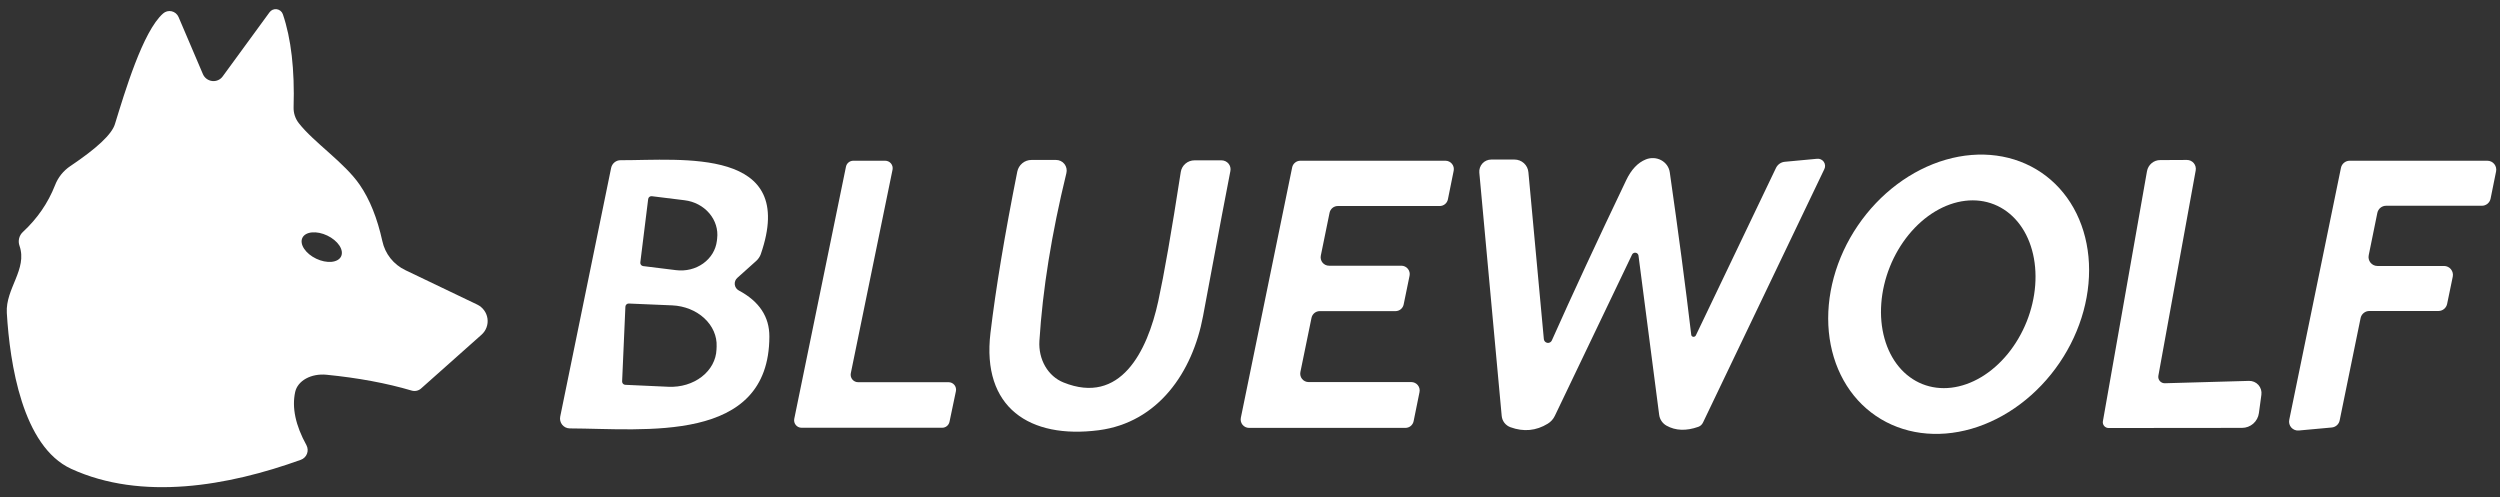
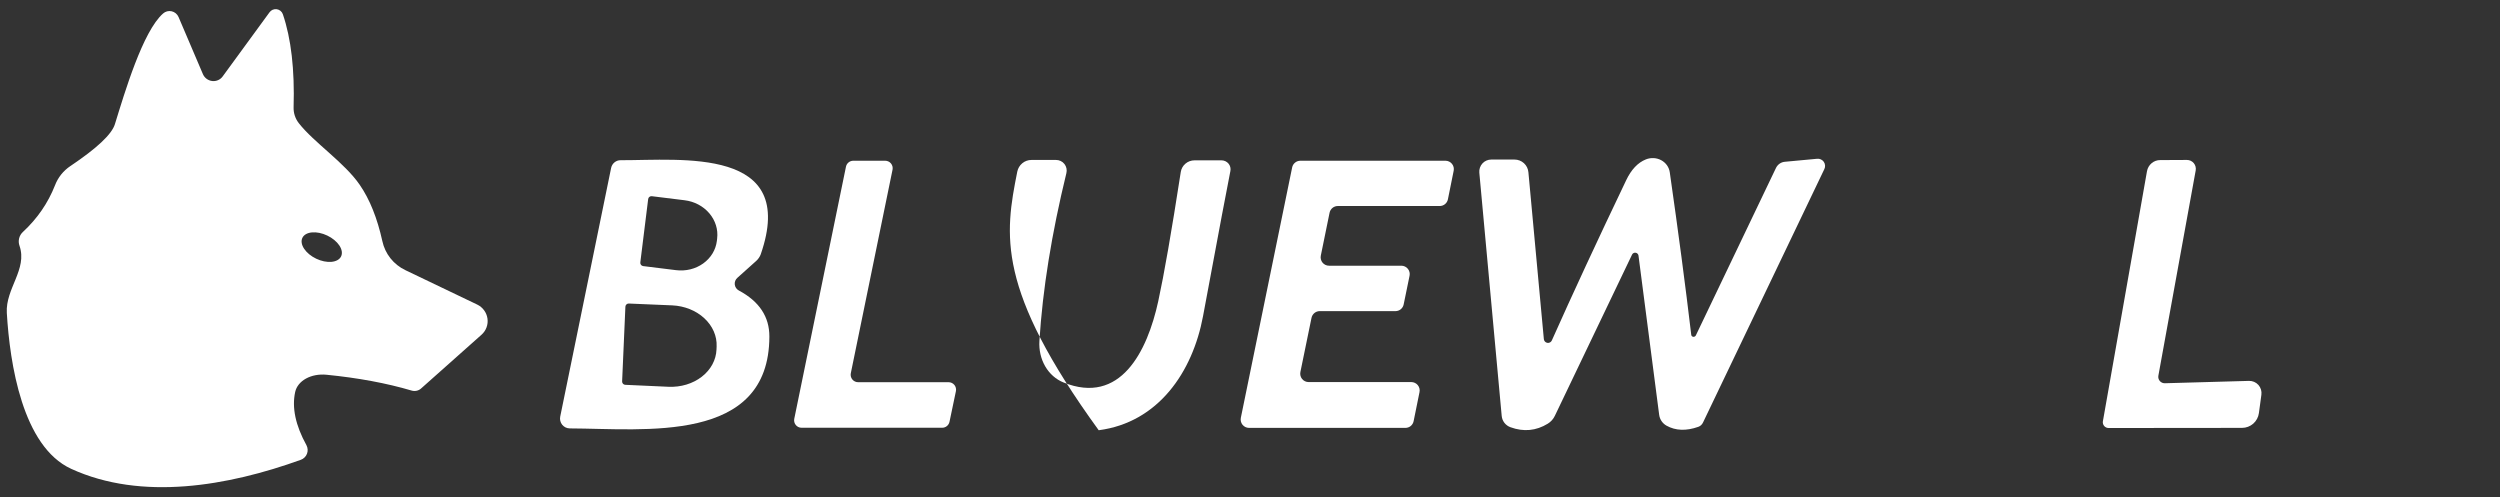
<svg xmlns="http://www.w3.org/2000/svg" width="191" height="38" viewBox="0 0 191 38" fill="none">
  <rect x="0" y="0" width="191" height="38" fill="#333333" stroke="none" />
  <path d="M20.591 0.94C20.653 0.854 20.738 0.786 20.835 0.744C20.933 0.703 21.041 0.689 21.146 0.704C21.252 0.72 21.351 0.764 21.433 0.832C21.515 0.9 21.576 0.989 21.611 1.09C22.244 2.95 22.517 5.32 22.431 8.2C22.418 8.633 22.556 9.057 22.821 9.4C23.971 10.88 26.321 12.42 27.491 14.13C28.251 15.237 28.824 16.667 29.211 18.42C29.313 18.899 29.525 19.348 29.83 19.733C30.135 20.118 30.526 20.428 30.971 20.64L36.461 23.27C36.669 23.37 36.849 23.52 36.985 23.706C37.122 23.892 37.21 24.108 37.243 24.336C37.276 24.564 37.251 24.796 37.172 25.011C37.094 25.226 36.962 25.418 36.791 25.57L32.171 29.68C32.076 29.765 31.96 29.825 31.834 29.853C31.708 29.881 31.576 29.877 31.451 29.84C29.537 29.274 27.367 28.87 24.941 28.63C24.374 28.575 23.817 28.68 23.376 28.923C22.936 29.166 22.642 29.532 22.551 29.95C22.291 31.144 22.577 32.497 23.411 34.01C23.465 34.111 23.497 34.221 23.504 34.335C23.512 34.449 23.494 34.563 23.453 34.669C23.413 34.776 23.349 34.872 23.267 34.951C23.186 35.031 23.088 35.092 22.981 35.13C17.431 37.13 10.831 38.29 5.441 35.82C1.711 34.11 0.751 27.77 0.521 23.91C0.411 22.05 2.111 20.57 1.491 18.78C1.425 18.596 1.415 18.398 1.461 18.209C1.507 18.021 1.608 17.851 1.751 17.72C2.851 16.7 3.667 15.514 4.201 14.16C4.429 13.561 4.837 13.048 5.371 12.69C7.411 11.324 8.547 10.254 8.781 9.48C9.531 7.05 10.911 2.39 12.461 1.03C12.548 0.952 12.653 0.895 12.767 0.866C12.881 0.837 13.001 0.835 13.116 0.862C13.231 0.888 13.339 0.941 13.43 1.018C13.522 1.094 13.594 1.191 13.641 1.3L15.501 5.66C15.562 5.803 15.66 5.927 15.784 6.02C15.909 6.113 16.055 6.171 16.208 6.19C16.362 6.208 16.517 6.185 16.658 6.124C16.799 6.063 16.921 5.965 17.011 5.84L20.591 0.94ZM23.101 18.174C22.989 18.409 23.037 18.708 23.236 19.006C23.434 19.305 23.766 19.578 24.159 19.765C24.551 19.952 24.972 20.038 25.329 20.005C25.686 19.971 25.949 19.821 26.061 19.586C26.173 19.352 26.124 19.052 25.926 18.754C25.727 18.456 25.395 18.183 25.003 17.996C24.61 17.808 24.189 17.722 23.832 17.756C23.476 17.789 23.212 17.94 23.101 18.174Z" fill="white" />
-   <path d="M155.958 13.184C156.971 13.872 157.81 14.794 158.427 15.896C159.045 16.999 159.429 18.261 159.559 19.611C159.688 20.961 159.559 22.372 159.18 23.763C158.801 25.154 158.179 26.498 157.349 27.719C155.673 30.184 153.254 31.997 150.624 32.758C147.993 33.519 145.367 33.166 143.323 31.777C142.31 31.089 141.471 30.167 140.854 29.064C140.236 27.962 139.852 26.699 139.722 25.35C139.593 24 139.722 22.589 140.101 21.198C140.48 19.807 141.102 18.463 141.932 17.242C143.608 14.776 146.027 12.964 148.657 12.203C151.288 11.442 153.914 11.795 155.958 13.184ZM152.355 15.619C151.668 15.344 150.918 15.25 150.146 15.341C149.373 15.432 148.595 15.707 147.855 16.15C147.114 16.593 146.427 17.195 145.831 17.923C145.236 18.65 144.743 19.488 144.383 20.39C144.023 21.291 143.801 22.237 143.731 23.174C143.66 24.112 143.743 25.023 143.974 25.854C144.204 26.685 144.578 27.421 145.075 28.02C145.571 28.618 146.18 29.067 146.866 29.342C147.553 29.616 148.303 29.711 149.075 29.62C149.848 29.529 150.626 29.254 151.366 28.811C152.106 28.368 152.794 27.765 153.39 27.038C153.985 26.31 154.477 25.472 154.838 24.571C155.198 23.67 155.42 22.724 155.49 21.786C155.56 20.849 155.478 19.938 155.247 19.107C155.017 18.276 154.643 17.54 154.146 16.941C153.65 16.343 153.041 15.893 152.355 15.619Z" fill="white" />
  <path d="M125.18 19.52C125.171 19.466 125.145 19.416 125.105 19.378C125.066 19.34 125.015 19.315 124.961 19.307C124.906 19.299 124.851 19.309 124.802 19.335C124.753 19.36 124.714 19.401 124.69 19.45L118.79 31.77C118.673 32.018 118.485 32.227 118.25 32.37C117.357 32.917 116.407 33.007 115.4 32.64C115.218 32.575 115.058 32.459 114.939 32.307C114.82 32.154 114.748 31.972 114.73 31.78L113.02 13.19C113.009 13.063 113.024 12.934 113.065 12.813C113.106 12.692 113.171 12.581 113.257 12.487C113.342 12.393 113.446 12.318 113.562 12.267C113.678 12.216 113.804 12.19 113.93 12.19H115.71C115.976 12.189 116.233 12.289 116.43 12.468C116.626 12.648 116.748 12.895 116.77 13.16L117.95 25.91C117.957 25.98 117.987 26.046 118.035 26.098C118.083 26.149 118.147 26.183 118.217 26.194C118.286 26.206 118.358 26.194 118.42 26.161C118.482 26.127 118.531 26.075 118.56 26.01C120.16 22.424 122.053 18.344 124.24 13.77C124.627 12.957 125.127 12.427 125.74 12.18C125.929 12.104 126.133 12.069 126.337 12.079C126.54 12.089 126.737 12.143 126.913 12.237C127.089 12.332 127.24 12.464 127.354 12.623C127.468 12.784 127.542 12.967 127.57 13.16C128.223 17.714 128.77 21.85 129.21 25.57C129.213 25.61 129.228 25.647 129.254 25.676C129.28 25.705 129.316 25.724 129.355 25.731C129.395 25.738 129.436 25.732 129.473 25.713C129.51 25.695 129.541 25.666 129.56 25.63L135.69 12.82C135.754 12.692 135.85 12.582 135.967 12.501C136.084 12.421 136.22 12.372 136.36 12.36L138.83 12.13C138.928 12.12 139.027 12.136 139.116 12.178C139.205 12.218 139.282 12.283 139.338 12.363C139.394 12.444 139.428 12.538 139.435 12.636C139.443 12.734 139.424 12.832 139.38 12.92L130.11 32.28C130.075 32.356 130.025 32.425 129.963 32.482C129.902 32.538 129.829 32.582 129.75 32.61C128.823 32.937 128.013 32.907 127.32 32.52C127.168 32.434 127.038 32.314 126.941 32.17C126.844 32.026 126.782 31.861 126.76 31.69L125.18 19.52Z" fill="white" />
  <path d="M56.44 22.19C58.007 23.023 58.787 24.2 58.78 25.72C58.76 33.95 49.23 32.75 43.53 32.73C43.419 32.729 43.31 32.704 43.21 32.656C43.111 32.608 43.023 32.538 42.953 32.452C42.883 32.366 42.833 32.266 42.807 32.158C42.78 32.05 42.778 31.938 42.8 31.83L46.69 12.83C46.725 12.662 46.816 12.512 46.947 12.405C47.078 12.297 47.242 12.239 47.41 12.24C52.07 12.25 60.98 11.19 58.12 19.43C58.048 19.62 57.931 19.792 57.78 19.93L56.33 21.23C56.259 21.293 56.205 21.372 56.171 21.46C56.137 21.549 56.125 21.644 56.136 21.738C56.146 21.832 56.18 21.923 56.233 22.001C56.286 22.08 56.357 22.144 56.44 22.19ZM49.52 15.21L48.92 20.05C48.916 20.082 48.919 20.116 48.927 20.148C48.936 20.18 48.951 20.21 48.972 20.236C48.992 20.262 49.018 20.283 49.047 20.3C49.075 20.316 49.107 20.326 49.14 20.33L51.65 20.64C52.019 20.685 52.391 20.664 52.748 20.576C53.104 20.488 53.436 20.335 53.726 20.127C54.016 19.919 54.257 19.66 54.437 19.363C54.616 19.067 54.729 18.739 54.77 18.4L54.79 18.22C54.873 17.536 54.658 16.845 54.194 16.298C53.729 15.75 53.051 15.391 52.31 15.3L49.8 14.99C49.767 14.986 49.734 14.988 49.702 14.997C49.67 15.005 49.64 15.021 49.614 15.041C49.588 15.062 49.566 15.087 49.55 15.116C49.534 15.145 49.524 15.177 49.52 15.21ZM47.78 23.43L47.53 29.14C47.529 29.172 47.534 29.205 47.545 29.236C47.557 29.267 47.574 29.295 47.596 29.319C47.619 29.344 47.645 29.363 47.675 29.377C47.705 29.391 47.737 29.398 47.77 29.4L51.08 29.55C51.544 29.57 52.007 29.513 52.443 29.381C52.878 29.25 53.277 29.046 53.617 28.782C53.957 28.518 54.231 28.199 54.424 27.844C54.617 27.488 54.724 27.103 54.74 26.71L54.75 26.47C54.785 25.678 54.447 24.904 53.811 24.315C53.176 23.726 52.294 23.372 51.36 23.33L48.04 23.19C48.008 23.188 47.975 23.193 47.944 23.205C47.913 23.216 47.885 23.233 47.861 23.256C47.836 23.278 47.817 23.305 47.803 23.335C47.789 23.364 47.782 23.397 47.78 23.43Z" fill="white" />
  <path d="M73.031 29.89L72.541 32.23C72.513 32.356 72.444 32.47 72.344 32.551C72.244 32.633 72.12 32.679 71.991 32.68H61.241C61.156 32.68 61.073 32.662 60.997 32.626C60.921 32.59 60.853 32.538 60.8 32.473C60.746 32.408 60.708 32.331 60.687 32.25C60.667 32.168 60.664 32.083 60.681 32L64.631 12.74C64.656 12.611 64.726 12.494 64.828 12.41C64.93 12.326 65.058 12.28 65.191 12.28H67.631C67.715 12.28 67.798 12.299 67.874 12.335C67.951 12.37 68.018 12.423 68.071 12.488C68.125 12.553 68.163 12.629 68.184 12.711C68.205 12.792 68.207 12.878 68.191 12.96L65.001 28.52C64.984 28.603 64.987 28.688 65.007 28.77C65.028 28.852 65.066 28.928 65.12 28.993C65.174 29.058 65.241 29.11 65.317 29.146C65.393 29.182 65.476 29.2 65.561 29.2H72.471C72.556 29.2 72.64 29.219 72.717 29.255C72.794 29.291 72.862 29.345 72.916 29.411C72.97 29.477 73.008 29.555 73.028 29.638C73.048 29.721 73.049 29.807 73.031 29.89Z" fill="white" />
-   <path d="M80.681 12.22C80.805 12.219 80.927 12.247 81.038 12.3C81.15 12.354 81.248 12.433 81.324 12.531C81.4 12.628 81.453 12.742 81.478 12.863C81.504 12.984 81.501 13.11 81.471 13.23C80.344 17.85 79.657 22.12 79.411 26.04C79.367 26.732 79.521 27.413 79.851 27.984C80.182 28.555 80.672 28.988 81.251 29.22C85.591 30.97 87.651 26.87 88.491 23.01C88.931 20.996 89.504 17.706 90.211 13.14C90.249 12.891 90.376 12.665 90.569 12.502C90.761 12.338 91.007 12.249 91.261 12.25H93.321C93.424 12.249 93.525 12.272 93.618 12.315C93.712 12.358 93.794 12.422 93.859 12.5C93.924 12.579 93.971 12.671 93.995 12.769C94.02 12.868 94.022 12.97 94.001 13.07C93.827 13.91 93.131 17.606 91.911 24.16C91.111 28.44 88.481 32.28 83.941 32.87C78.671 33.55 74.991 31.15 75.671 25.44C76.077 22.04 76.761 17.93 77.721 13.11C77.772 12.859 77.907 12.633 78.104 12.471C78.3 12.308 78.547 12.22 78.801 12.22H80.681Z" fill="white" />
+   <path d="M80.681 12.22C80.805 12.219 80.927 12.247 81.038 12.3C81.15 12.354 81.248 12.433 81.324 12.531C81.4 12.628 81.453 12.742 81.478 12.863C81.504 12.984 81.501 13.11 81.471 13.23C80.344 17.85 79.657 22.12 79.411 26.04C79.367 26.732 79.521 27.413 79.851 27.984C80.182 28.555 80.672 28.988 81.251 29.22C85.591 30.97 87.651 26.87 88.491 23.01C88.931 20.996 89.504 17.706 90.211 13.14C90.249 12.891 90.376 12.665 90.569 12.502C90.761 12.338 91.007 12.249 91.261 12.25H93.321C93.424 12.249 93.525 12.272 93.618 12.315C93.712 12.358 93.794 12.422 93.859 12.5C93.924 12.579 93.971 12.671 93.995 12.769C94.02 12.868 94.022 12.97 94.001 13.07C93.827 13.91 93.131 17.606 91.911 24.16C91.111 28.44 88.481 32.28 83.941 32.87C76.077 22.04 76.761 17.93 77.721 13.11C77.772 12.859 77.907 12.633 78.104 12.471C78.3 12.308 78.547 12.22 78.801 12.22H80.681Z" fill="white" />
  <path d="M107.69 21.07L107.24 23.26C107.211 23.403 107.133 23.532 107.02 23.625C106.908 23.717 106.766 23.769 106.62 23.77H100.82C100.674 23.772 100.533 23.823 100.421 23.916C100.308 24.009 100.23 24.137 100.2 24.28L99.35 28.42C99.331 28.513 99.333 28.608 99.355 28.7C99.377 28.792 99.419 28.878 99.479 28.952C99.538 29.025 99.613 29.085 99.698 29.126C99.783 29.167 99.876 29.189 99.971 29.19H107.82C107.916 29.19 108.01 29.211 108.096 29.251C108.183 29.292 108.259 29.351 108.319 29.425C108.38 29.499 108.423 29.585 108.445 29.678C108.468 29.77 108.47 29.867 108.45 29.96L108 32.18C107.97 32.325 107.891 32.455 107.777 32.548C107.662 32.641 107.518 32.691 107.37 32.69H95.421C95.326 32.689 95.233 32.667 95.148 32.626C95.063 32.585 94.988 32.525 94.929 32.452C94.869 32.378 94.827 32.292 94.805 32.2C94.783 32.108 94.781 32.013 94.8 31.92L98.721 12.79C98.75 12.647 98.828 12.519 98.941 12.426C99.053 12.333 99.194 12.282 99.341 12.28H110.44C110.535 12.281 110.628 12.303 110.713 12.344C110.798 12.386 110.873 12.445 110.932 12.519C110.992 12.592 111.034 12.678 111.056 12.77C111.078 12.862 111.08 12.958 111.06 13.05L110.62 15.23C110.591 15.373 110.513 15.502 110.4 15.595C110.288 15.687 110.146 15.739 110 15.74H102.21C102.063 15.739 101.919 15.79 101.804 15.883C101.69 15.976 101.61 16.106 101.58 16.25L100.91 19.53C100.891 19.624 100.893 19.72 100.916 19.813C100.938 19.905 100.981 19.992 101.042 20.066C101.102 20.139 101.178 20.199 101.265 20.239C101.351 20.28 101.445 20.301 101.54 20.3H107.07C107.165 20.301 107.258 20.323 107.343 20.364C107.428 20.406 107.503 20.465 107.562 20.539C107.622 20.613 107.664 20.698 107.686 20.79C107.708 20.882 107.71 20.978 107.69 21.07Z" fill="white" />
  <path d="M164.9 28.7C164.886 28.772 164.889 28.846 164.908 28.918C164.927 28.988 164.962 29.054 165.01 29.11C165.058 29.166 165.118 29.21 165.186 29.239C165.253 29.269 165.326 29.282 165.4 29.28L171.82 29.1C171.955 29.096 172.09 29.121 172.215 29.174C172.34 29.228 172.451 29.308 172.542 29.409C172.632 29.51 172.699 29.629 172.739 29.759C172.778 29.889 172.789 30.026 172.77 30.16L172.58 31.56C172.539 31.873 172.385 32.16 172.148 32.368C171.91 32.575 171.605 32.69 171.29 32.69L161.1 32.7C161.036 32.701 160.972 32.687 160.914 32.661C160.855 32.635 160.803 32.596 160.761 32.547C160.719 32.499 160.688 32.441 160.671 32.38C160.653 32.318 160.65 32.253 160.66 32.19L164.03 13.08C164.073 12.839 164.199 12.621 164.386 12.466C164.572 12.31 164.808 12.226 165.05 12.23L167.08 12.22C167.18 12.219 167.28 12.241 167.371 12.284C167.462 12.327 167.542 12.389 167.606 12.466C167.67 12.544 167.717 12.634 167.741 12.732C167.766 12.829 167.769 12.931 167.75 13.03L164.9 28.7Z" fill="white" />
-   <path d="M187.39 21.14L186.96 23.22C186.928 23.372 186.845 23.508 186.725 23.607C186.605 23.705 186.455 23.759 186.3 23.76H181.02C180.863 23.759 180.711 23.812 180.589 23.911C180.467 24.009 180.382 24.147 180.35 24.3L178.75 32.12C178.721 32.263 178.647 32.392 178.539 32.489C178.431 32.586 178.295 32.646 178.15 32.66L175.63 32.89C175.524 32.901 175.416 32.886 175.317 32.846C175.217 32.807 175.128 32.745 175.057 32.666C174.986 32.586 174.934 32.49 174.907 32.387C174.88 32.283 174.877 32.175 174.9 32.07L178.85 12.82C178.882 12.668 178.965 12.532 179.085 12.434C179.205 12.336 179.355 12.281 179.51 12.28H190.04C190.141 12.281 190.24 12.304 190.331 12.348C190.421 12.392 190.501 12.455 190.564 12.534C190.627 12.612 190.672 12.704 190.696 12.802C190.719 12.9 190.721 13.002 190.7 13.1L190.28 15.18C190.248 15.334 190.163 15.471 190.041 15.57C189.919 15.668 189.767 15.721 189.61 15.72H182.3C182.143 15.719 181.991 15.772 181.869 15.871C181.747 15.969 181.662 16.107 181.63 16.26L180.97 19.5C180.949 19.599 180.951 19.701 180.974 19.799C180.998 19.897 181.043 19.988 181.106 20.067C181.169 20.145 181.249 20.209 181.339 20.252C181.43 20.296 181.529 20.32 181.63 20.32H186.73C186.831 20.321 186.93 20.344 187.021 20.388C187.111 20.432 187.191 20.495 187.254 20.574C187.317 20.652 187.362 20.744 187.386 20.842C187.409 20.94 187.411 21.042 187.39 21.14Z" fill="white" />
</svg>